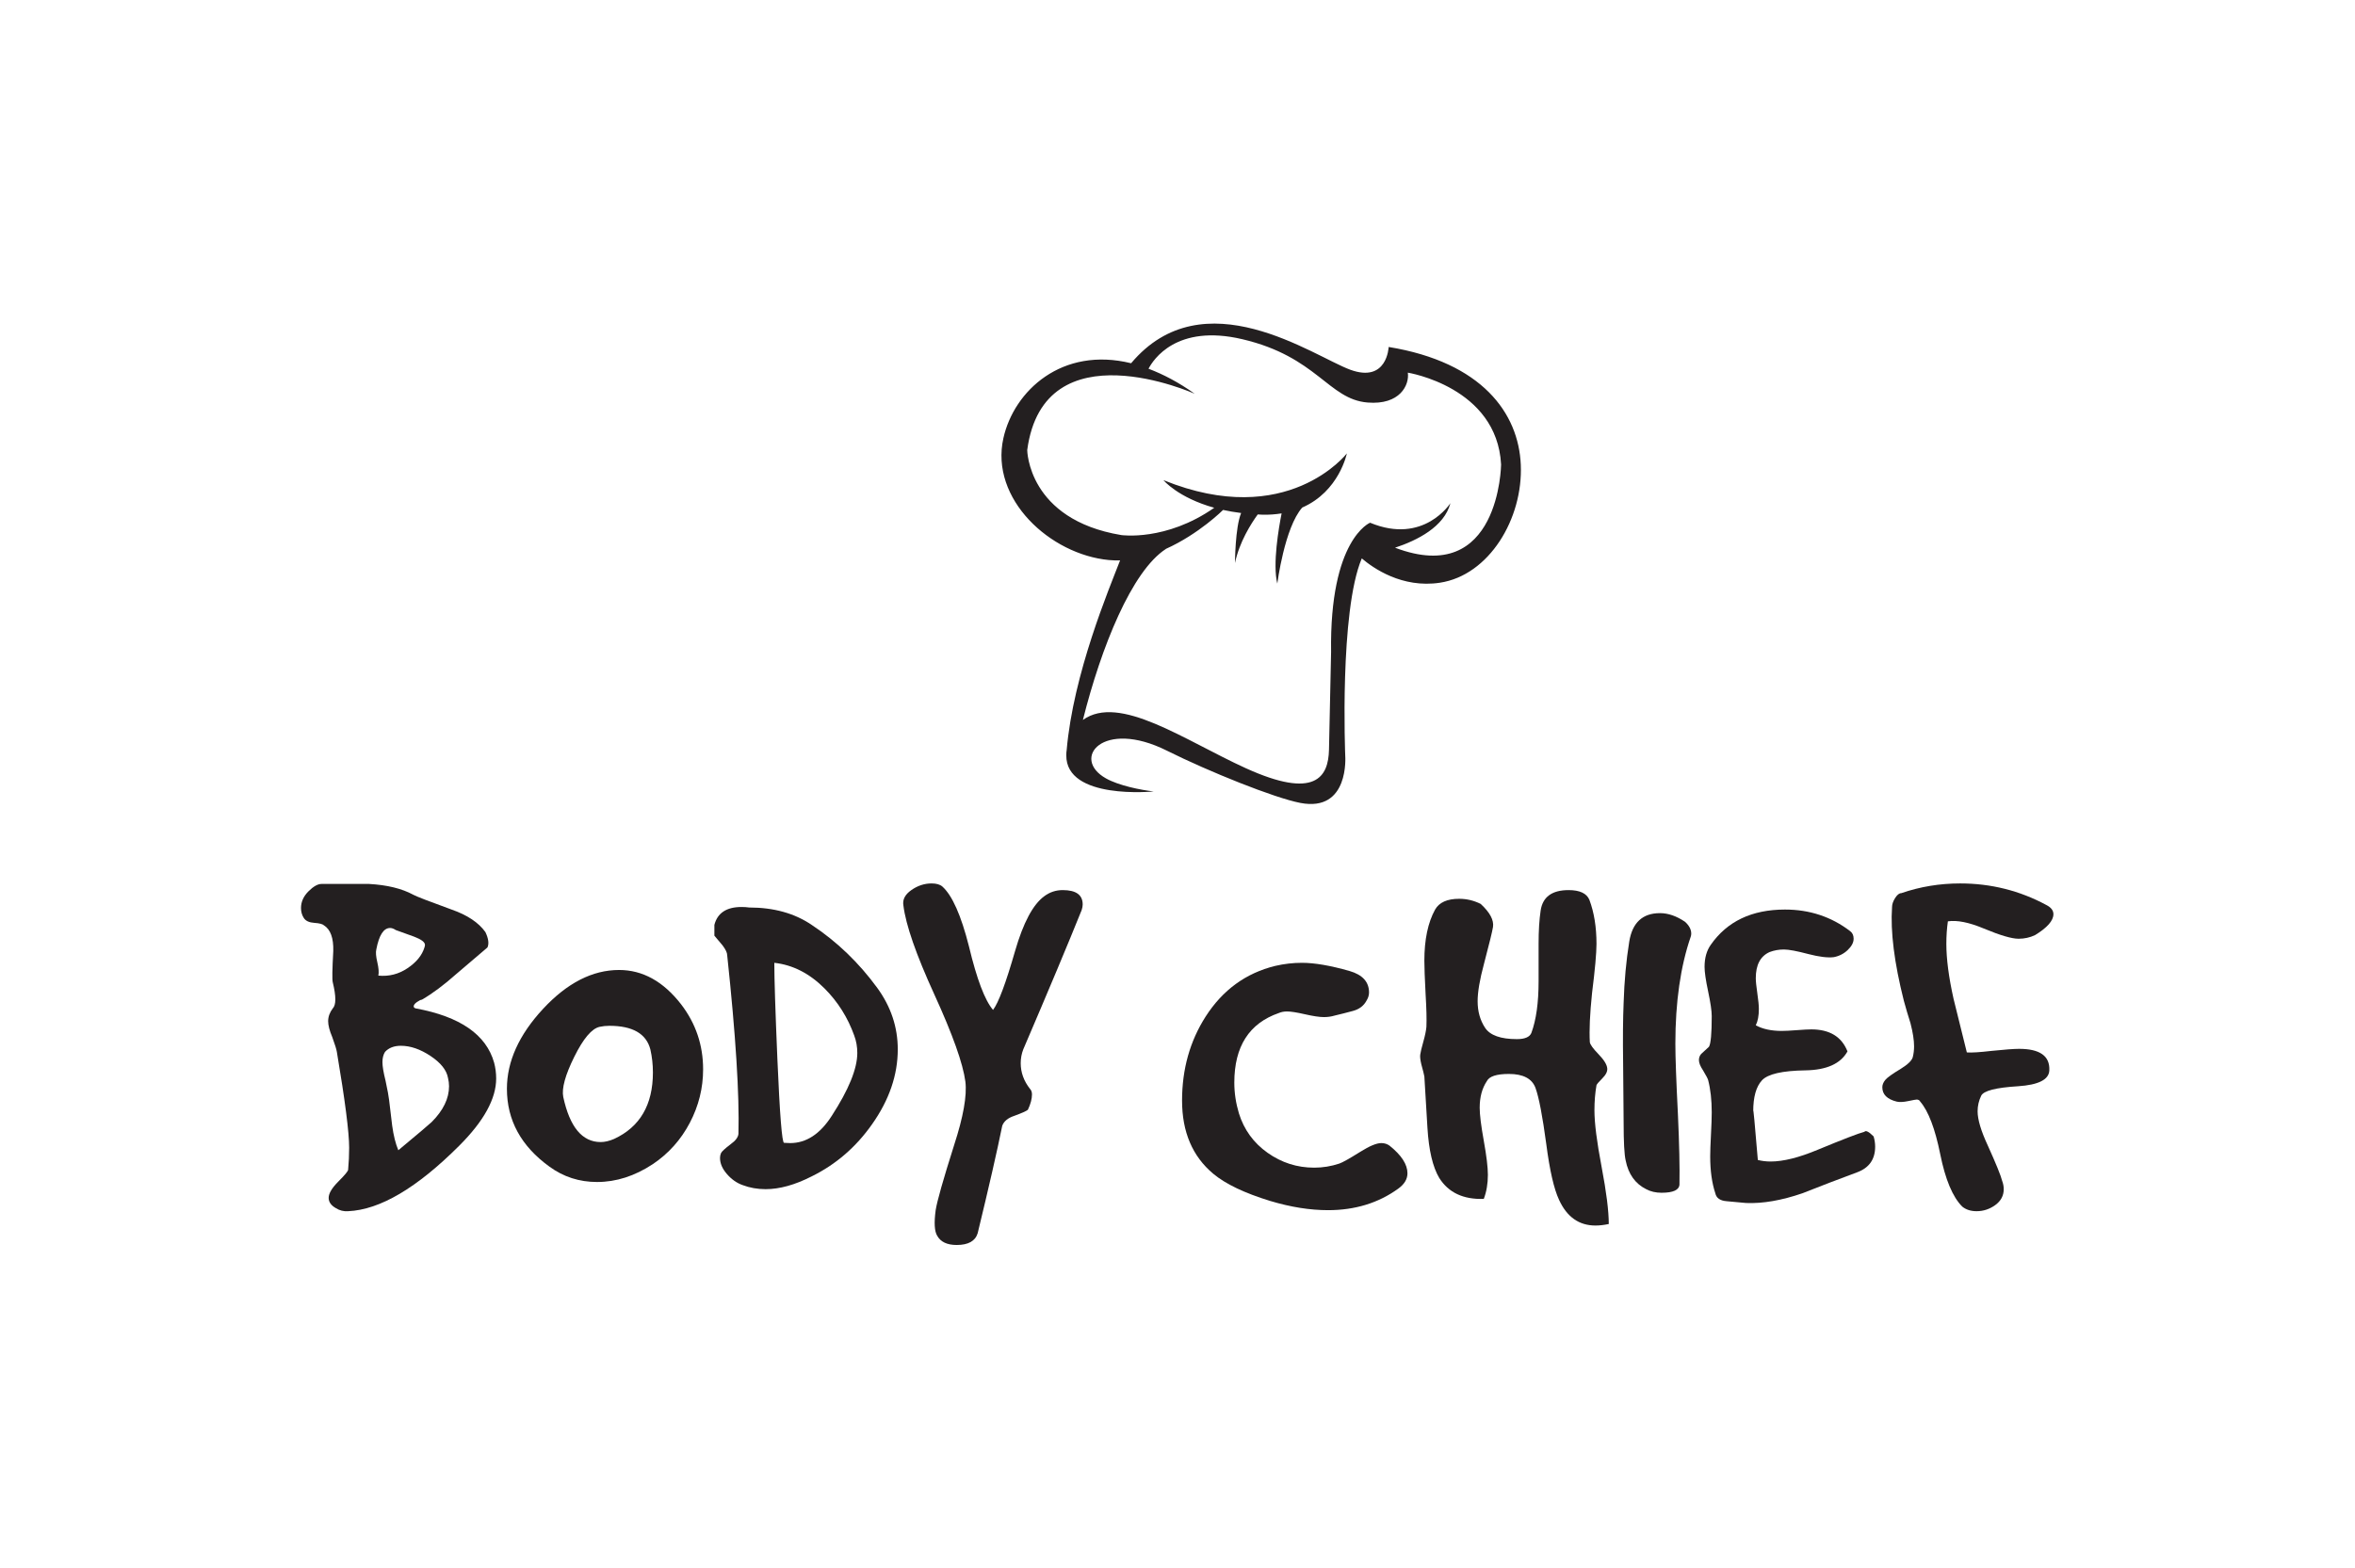
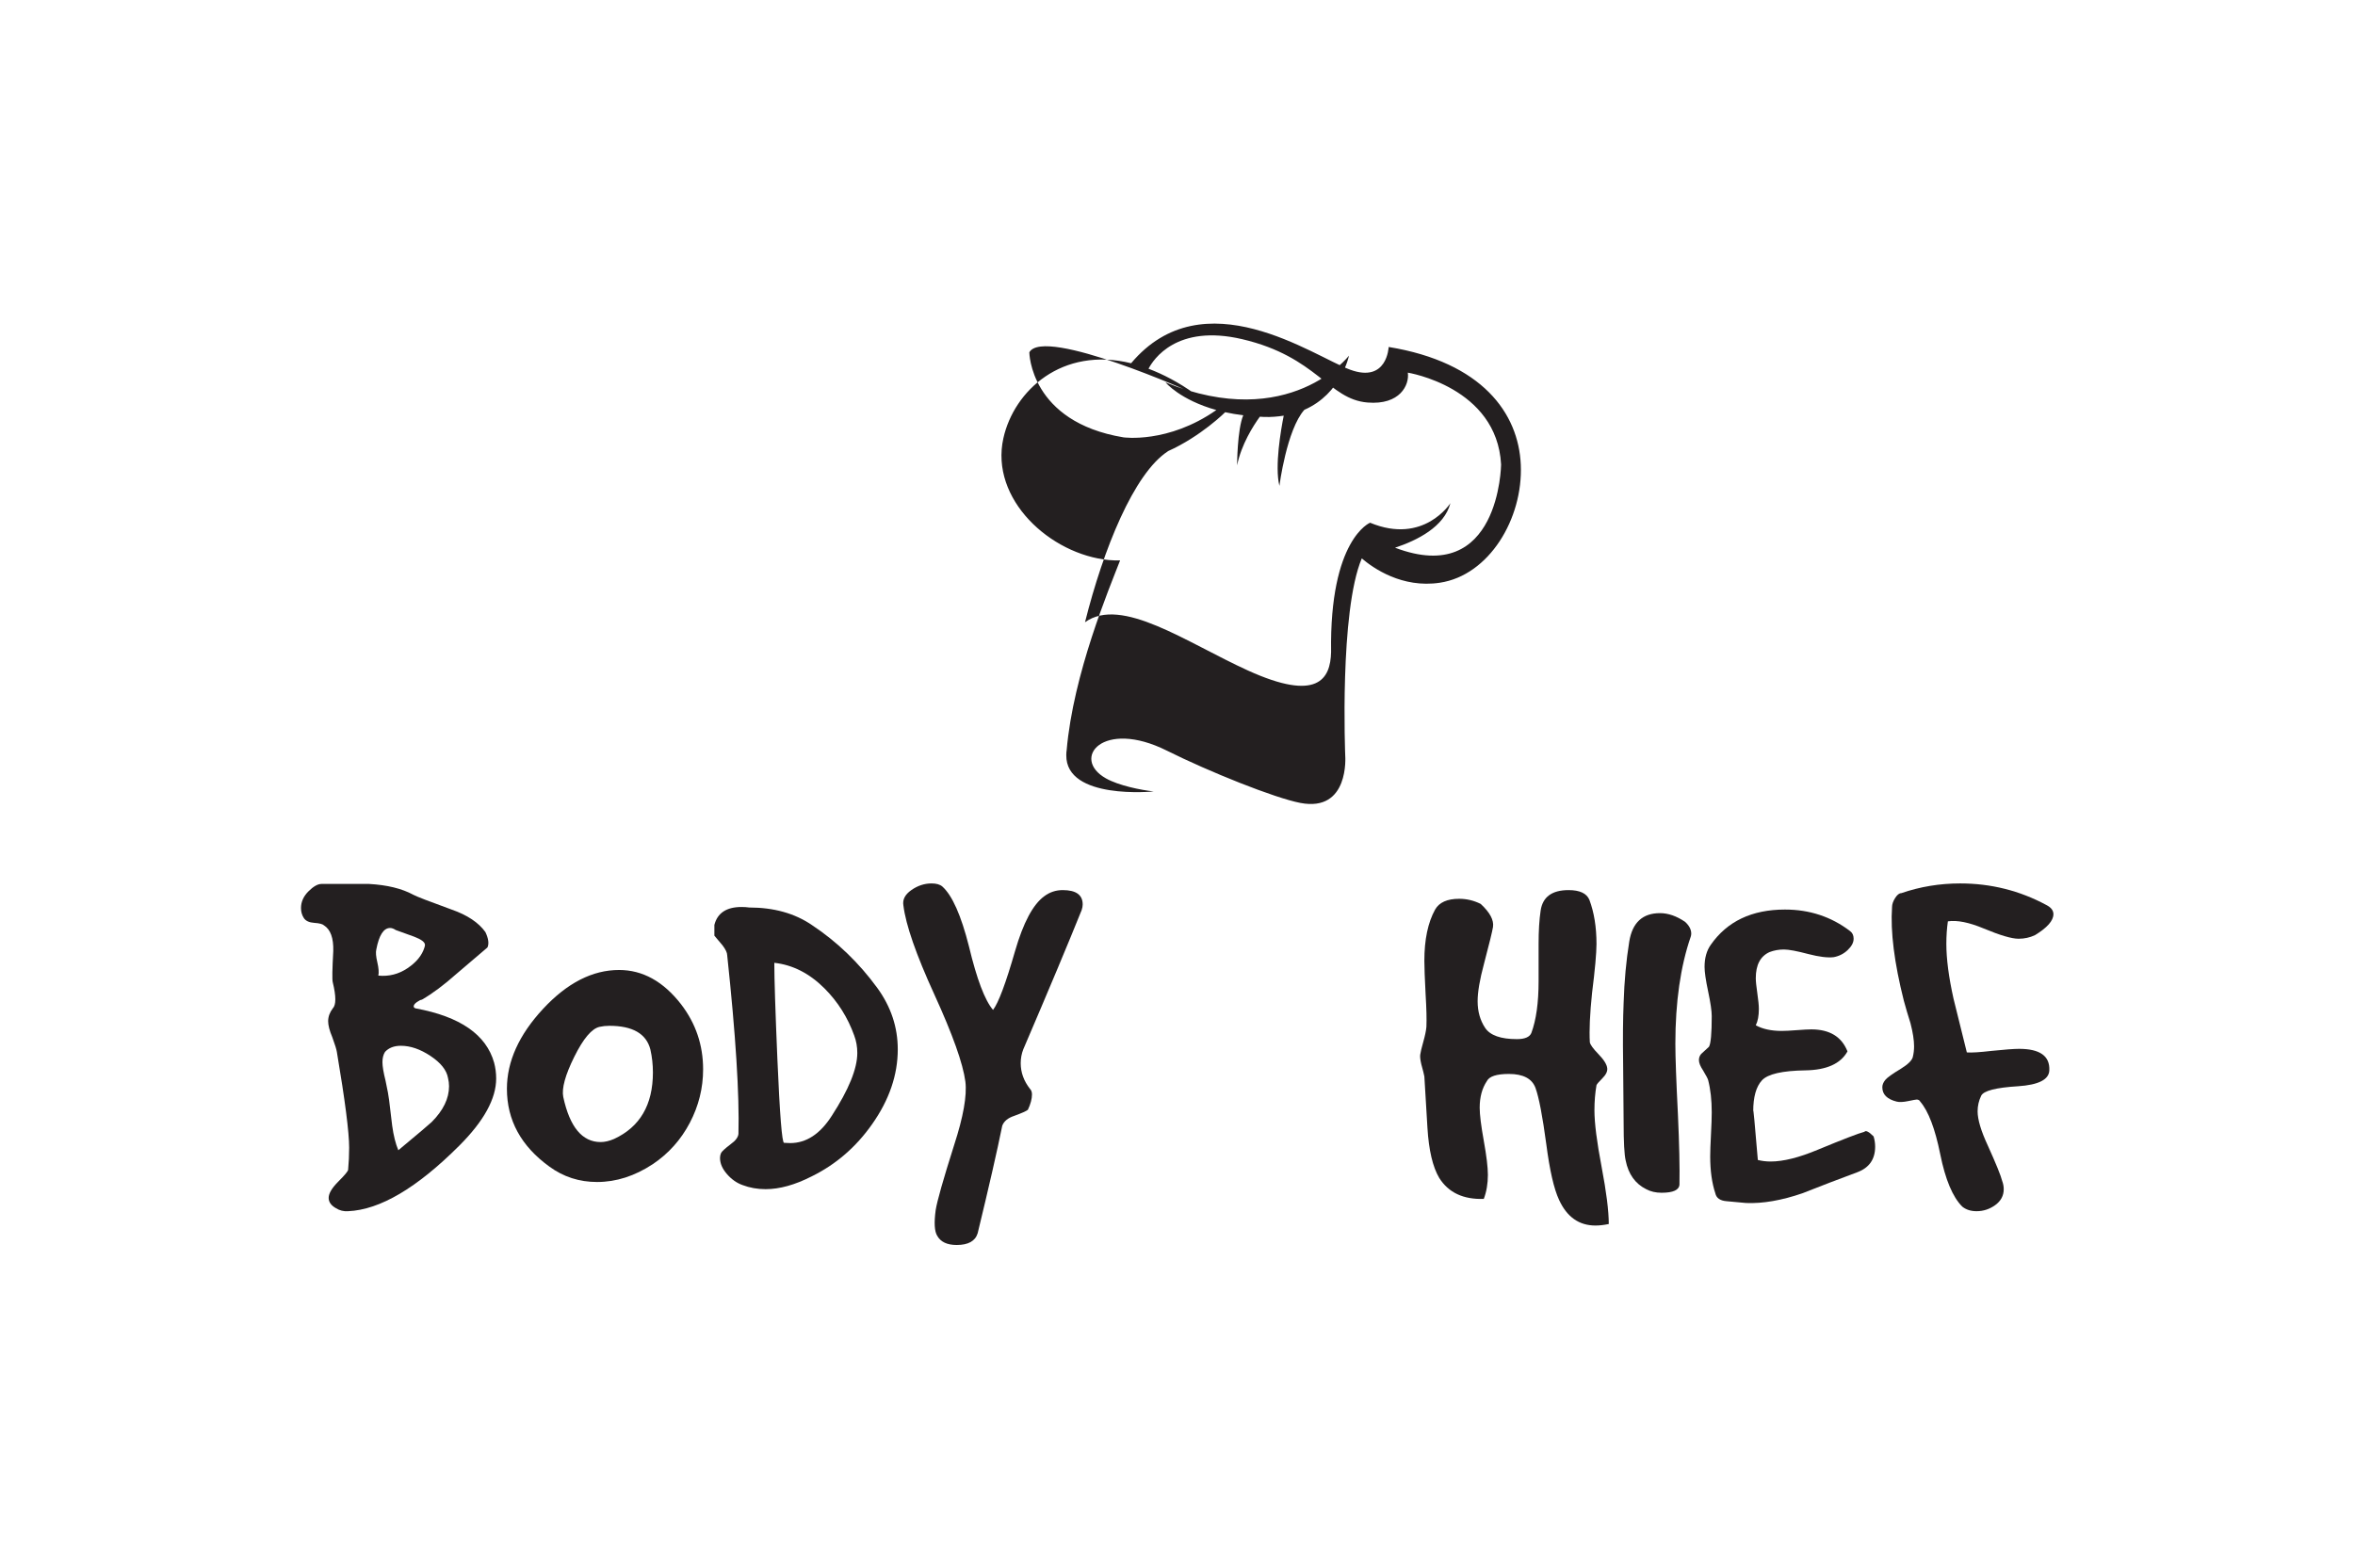
<svg xmlns="http://www.w3.org/2000/svg" version="1.1" id="svg2" width="2263.72" height="1507.813" viewBox="0 0 2263.72 1507.813">
  <defs id="defs6">
    <clipPath clipPathUnits="userSpaceOnUse" id="clipPath16">
      <path d="M 0,1130.858 H 1697.788 V 0 H 0 Z" id="path14" />
    </clipPath>
  </defs>
  <g id="g8" transform="matrix(1.333,0,0,-1.333,0,1507.813)">
    <g id="g10">
      <g id="g12" clip-path="url(#clipPath16)">
        <g id="g18" transform="translate(311.249,321.776)">
          <path d="m 0,0 c -1.234,-1.234 -9.232,-8.006 -24.012,-20.314 -1.972,4.673 -3.449,10.584 -4.431,17.728 -0.739,6.154 -1.477,12.313 -2.215,18.473 -0.25,2.457 -1.108,7.138 -2.586,14.035 -1.479,5.91 -2.217,10.344 -2.217,13.297 0,2.957 0.613,5.416 1.848,7.39 2.705,2.954 6.521,4.432 11.449,4.432 6.893,0 14.039,-2.465 21.426,-7.389 C 6.65,42.723 10.836,37.43 11.822,31.77 12.313,29.795 12.561,27.826 12.561,25.859 12.561,16.994 8.369,8.369 0,0 m -38.416,105.648 c 0.49,2.215 0.24,5.415 -0.738,9.604 -0.987,4.186 -1.237,7.262 -0.739,9.236 1.967,10.344 5.291,15.514 9.973,15.514 1.231,0 2.586,-0.496 4.063,-1.477 0.738,-0.25 5.173,-1.847 13.298,-4.804 5.172,-1.973 7.758,-3.94 7.758,-5.908 0,-0.497 -0.127,-1.108 -0.369,-1.848 -1.728,-5.666 -5.789,-10.654 -12.189,-14.961 -6.407,-4.311 -13.426,-6.096 -21.057,-5.356 M 45.066,42.85 C 39.4,63.041 20.561,76.098 -11.451,82.006 c -0.987,0.242 -1.477,0.738 -1.477,1.477 0,0.984 0.797,2.033 2.401,3.142 1.599,1.108 2.771,1.662 3.509,1.662 7.633,4.432 15.883,10.586 24.75,18.469 l 22.534,19.209 c 1.228,2.707 0.74,6.402 -1.477,11.084 -4.932,6.888 -13.057,12.309 -24.381,16.252 -16.256,5.91 -25.49,9.476 -27.705,10.713 -8.127,4.431 -18.719,7.017 -31.766,7.758 H -79.42 c -2.711,0 -5.851,-1.792 -9.42,-5.358 -3.57,-3.572 -5.355,-7.572 -5.355,-12.006 0,-2.713 0.675,-5.115 2.031,-7.203 1.35,-2.094 3.879,-3.268 7.572,-3.51 3.696,-0.246 6.031,-0.865 7.02,-1.845 4.674,-2.955 6.892,-9.114 6.648,-18.469 -0.738,-13.299 -0.863,-20.815 -0.369,-22.533 2.459,-10.102 2.459,-16.381 0,-18.842 -2.217,-2.955 -3.324,-6.035 -3.324,-9.234 0,-2.956 0.98,-6.776 2.955,-11.452 1.969,-5.418 3.076,-8.992 3.326,-10.711 5.908,-34.972 8.863,-57.996 8.863,-69.078 0,-5.42 -0.248,-10.713 -0.738,-15.886 0,-0.985 -2.344,-3.821 -7.018,-8.495 -4.681,-4.679 -7.019,-8.623 -7.019,-11.82 0,-2.953 1.719,-5.42 5.174,-7.389 2.705,-1.724 5.66,-2.457 8.863,-2.216 22.902,0.982 49.621,16.746 80.16,47.283 17.729,17.73 26.596,33.857 26.596,48.392 0,3.936 -0.496,7.758 -1.479,11.45" style="fill:#231f20;fill-opacity:1;fill-rule:nonzero;stroke:none" id="path20" />
        </g>
        <g id="g22" transform="translate(414.122,368.876)">
          <path d="m 0,0 c 6.521,13.17 12.617,20.373 18.283,21.608 2.217,0.492 4.555,0.74 7.022,0.74 16.744,0 26.595,-5.668 29.548,-16.993 1.231,-5.419 1.848,-10.96 1.848,-16.622 0,-23.399 -9.361,-39.405 -28.074,-48.024 -3.451,-1.476 -6.647,-2.215 -9.604,-2.215 -13.298,0 -22.291,10.834 -26.966,32.508 C -9.178,-22.844 -6.529,-13.178 0,0 m -17.918,-79.236 c 10.098,-7.389 21.549,-11.082 34.355,-11.082 13.79,0 27.208,4.304 40.264,12.929 11.326,7.631 20.19,17.545 26.598,29.737 6.4,12.189 9.601,25.054 9.601,38.601 0,17.485 -5.297,33.117 -15.88,46.912 -12.809,16.498 -27.706,24.748 -44.7,24.748 -19.207,0 -37.49,-9.359 -54.855,-28.072 -17.362,-18.719 -26.041,-37.926 -26.041,-57.627 0,-22.658 10.217,-41.371 30.658,-56.146" style="fill:#231f20;fill-opacity:1;fill-rule:nonzero;stroke:none" id="path24" />
        </g>
        <g id="g26" transform="translate(594.567,418.188)">
          <path d="m 0,0 c 9.605,-9.602 16.744,-20.934 21.426,-33.982 1.476,-3.944 2.215,-8.127 2.215,-12.563 0,-11.328 -6.159,-26.472 -18.467,-45.432 -8.375,-13.056 -18.35,-19.58 -29.924,-19.58 -1.477,0 -2.955,0.059 -4.432,0.186 -1.478,0.119 -3.08,20.252 -4.802,60.396 -1.479,34.965 -2.217,58.118 -2.217,69.446 C -22.902,16.994 -10.838,10.836 0,0 m -70.186,24.01 c 6.155,-57.623 8.866,-100.602 8.127,-128.916 -0.248,-2.465 -2.093,-4.932 -5.539,-7.389 -4.193,-3.205 -6.527,-5.357 -7.019,-6.465 -0.498,-1.109 -0.74,-2.279 -0.74,-3.51 0,-3.943 1.664,-7.82 4.988,-11.634 3.324,-3.821 7.076,-6.465 11.265,-7.942 5.174,-1.974 10.713,-2.957 16.625,-2.957 10.092,0 21.176,3.076 33.245,9.235 17.484,8.617 32.009,21.176 43.589,37.679 12.311,17.483 18.471,35.461 18.471,53.932 0,16.006 -4.931,30.781 -14.779,44.326 -13.299,18.225 -29.059,33.369 -47.281,45.438 -12.317,8.369 -27.336,12.558 -45.067,12.558 -1.726,0.243 -3.572,0.369 -5.541,0.369 -10.838,0 -17.361,-4.312 -19.576,-12.927 v -7.758 l 5.908,-7.018 c 2.217,-2.955 3.324,-5.298 3.324,-7.021" style="fill:#231f20;fill-opacity:1;fill-rule:nonzero;stroke:none" id="path28" />
        </g>
        <g id="g30" transform="translate(673.8,413.757)">
          <path d="m 0,0 c 13.17,-28.812 20.621,-49.748 22.348,-62.797 1.23,-10.101 -1.477,-25.369 -8.127,-45.805 -7.883,-24.876 -12.315,-40.513 -13.299,-46.914 -1.234,-9.109 -0.865,-15.267 1.107,-18.468 2.461,-4.434 7.143,-6.651 14.041,-6.651 8.365,0 13.416,2.834 15.143,8.496 8.127,33.491 14.037,59.348 17.73,77.573 1.231,3.199 4.065,5.543 8.496,7.021 5.416,1.965 8.741,3.445 9.977,4.43 1.967,4.185 2.953,7.879 2.953,11.084 0,1.718 -0.496,3.076 -1.476,4.06 -4.432,5.664 -6.651,11.823 -6.651,18.471 0,3.447 0.613,6.772 1.848,9.975 18.469,43.091 32.506,76.586 42.111,100.476 0.492,1.477 0.738,2.826 0.738,4.063 0,6.89 -4.8,10.341 -14.404,10.341 -4.93,0 -9.363,-1.476 -13.301,-4.429 C 71.109,65.014 64.09,51.838 58.178,31.4 51.529,8.248 46.23,-5.908 42.297,-11.082 36.385,-4.189 30.596,11.082 24.934,34.725 19.266,57.129 12.865,71.535 5.727,77.941 4,79.422 1.414,80.16 -2.033,80.16 -7.203,80.16 -12.07,78.555 -16.625,75.355 -21.184,72.154 -23.09,68.459 -22.35,64.273 -20.627,50.238 -13.178,28.812 0,0" style="fill:#231f20;fill-opacity:1;fill-rule:nonzero;stroke:none" id="path32" />
        </g>
        <g id="g34" transform="translate(922.214,400.458)">
-           <path d="m 0,0 c 1.719,0.738 3.691,1.109 5.912,1.109 2.705,0 7.018,-0.681 12.928,-2.033 5.908,-1.355 10.463,-2.029 13.668,-2.029 2.707,0 5.293,0.369 7.756,1.107 4.183,0.981 8.554,2.088 13.113,3.325 4.555,1.23 7.814,3.691 9.789,7.388 1.23,1.965 1.85,3.936 1.85,5.908 0,7.633 -4.682,12.803 -14.039,15.514 -13.795,3.94 -25.247,5.912 -34.354,5.912 -6.408,0 -12.808,-0.738 -19.209,-2.215 -21.182,-5.174 -37.928,-17.363 -50.238,-36.57 -11.33,-17.732 -16.992,-37.928 -16.992,-60.582 0,-22.66 7.507,-40.266 22.533,-52.824 8.867,-7.387 22.533,-13.914 41.004,-19.576 14.775,-4.434 28.685,-6.651 41.74,-6.651 19.453,0 36.324,5.17 50.607,15.514 4.436,3.199 6.651,6.892 6.651,11.082 0,6.4 -4.311,13.051 -12.93,19.947 -1.726,1.233 -3.695,1.848 -5.91,1.848 -3.451,0 -8.494,-2.096 -15.145,-6.279 -7.886,-4.93 -12.929,-7.758 -15.144,-8.497 -5.912,-1.974 -11.947,-2.955 -18.102,-2.955 -12.318,0 -23.519,3.567 -33.615,10.713 -10.1,7.141 -16.992,16.623 -20.685,28.444 -2.217,7.386 -3.327,14.775 -3.327,22.164 0,26.099 10.713,42.849 32.139,50.236" style="fill:#231f20;fill-opacity:1;fill-rule:nonzero;stroke:none" id="path36" />
-         </g>
+           </g>
        <g id="g38" transform="translate(1070.94,389.745)">
          <path d="m 0,0 c -3.602,5.416 -5.402,11.822 -5.402,19.211 0,6.646 1.521,15.633 4.58,26.965 3.824,14.527 5.994,23.392 6.502,26.595 0.738,4.924 -2.217,10.467 -8.868,16.624 -4.927,2.458 -10.097,3.695 -15.513,3.695 -8.623,0 -14.406,-2.586 -17.362,-7.758 -5.171,-9.363 -7.757,-21.674 -7.757,-36.939 0,-4.682 0.296,-12.688 0.888,-24.012 0.635,-10.344 0.83,-18.227 0.588,-23.643 -0.232,-2.711 -0.971,-6.277 -2.215,-10.711 -1.254,-4.433 -1.992,-7.513 -2.216,-9.236 -0.25,-1.477 0,-3.82 0.74,-7.018 1.226,-4.433 1.967,-7.388 2.215,-8.865 0.738,-12.316 1.476,-24.627 2.216,-36.939 0.981,-16.252 3.815,-28.323 8.497,-36.201 6.648,-10.59 17.361,-15.641 32.138,-15.145 1.967,5.17 2.955,10.955 2.955,17.359 0,5.416 -0.988,13.606 -2.955,24.567 -1.974,10.955 -2.957,18.898 -2.957,23.826 0,7.631 1.721,14.037 5.174,19.209 1.717,3.445 7.016,5.172 15.881,5.172 10.346,0 16.744,-3.389 19.211,-10.158 2.457,-6.78 5.043,-20.26 7.756,-40.45 2.461,-18.964 5.541,-32.386 9.236,-40.263 5.66,-12.313 14.404,-18.471 26.227,-18.471 2.957,0 6.152,0.369 9.603,1.107 0,9.358 -1.727,23.09 -5.17,41.188 -3.455,18.101 -5.172,31.707 -5.172,40.818 0,6.403 0.49,12.434 1.477,18.102 0.24,0.738 1.662,2.4 4.248,4.984 2.586,2.588 3.752,4.989 3.51,7.207 -0.254,2.705 -2.35,6.094 -6.282,10.157 -3.935,4.062 -6.023,6.957 -6.279,8.681 -0.496,8.617 0.041,20.436 1.602,35.461 2.133,16.994 3.201,28.816 3.201,35.463 0,12.063 -1.707,22.656 -5.125,31.768 -1.955,4.673 -6.961,7.017 -15.012,7.017 -11.967,0 -18.678,-4.928 -20.14,-14.773 C 39.039,77.941 38.555,69.938 38.555,60.582 V 46.914 33.617 C 38.555,18.103 36.81,5.662 33.336,-3.693 32.096,-6.648 28.621,-8.127 22.906,-8.127 11.236,-8.127 3.6,-5.42 0,0" style="fill:#231f20;fill-opacity:1;fill-rule:nonzero;stroke:none" id="path40" />
        </g>
        <g id="g42" transform="translate(1170.815,321.407)">
          <path d="m 0,0 c 0,-14.037 0.492,-23.15 1.476,-27.336 1.971,-9.852 6.893,-16.748 14.776,-20.686 3.201,-1.724 6.894,-2.585 11.084,-2.585 8.367,0 12.68,1.968 12.928,5.912 0.24,12.308 -0.129,29.181 -1.108,50.607 -1.236,24.379 -1.847,41.371 -1.847,50.975 0,30.043 3.693,55.781 11.082,77.203 0.242,0.74 0.369,1.48 0.369,2.219 0,2.955 -1.477,5.781 -4.432,8.494 -6.158,4.185 -12.189,6.281 -18.102,6.281 -12.558,0 -19.947,-6.834 -22.164,-20.502 C 1.848,116.916 0.492,102.197 0,86.441 -0.496,74.861 -0.619,60.455 -0.369,43.219 -0.127,16.127 0,1.721 0,0" style="fill:#231f20;fill-opacity:1;fill-rule:nonzero;stroke:none" id="path44" />
        </g>
        <g id="g46" transform="translate(1231.763,352.069)">
          <path d="m 0,0 c 1.721,-6.652 2.586,-14.406 2.586,-23.273 0,-3.694 -0.184,-9.051 -0.553,-16.069 -0.369,-7.017 -0.554,-12.254 -0.554,-15.701 0,-10.344 1.23,-19.207 3.693,-26.596 0.74,-3.451 3.445,-5.355 8.127,-5.724 4.676,-0.371 9.355,-0.803 14.037,-1.295 12.062,-0.494 25.609,1.849 40.635,7.019 13.049,5.174 26.226,10.217 39.525,15.145 8.615,3.199 12.928,9.357 12.928,18.471 0,2.459 -0.369,4.923 -1.108,7.386 -3.451,3.446 -5.668,4.555 -6.65,3.327 -3.941,-0.989 -15.146,-5.301 -33.613,-12.928 -13.549,-5.67 -24.877,-8.498 -33.987,-8.498 -3.203,0 -6.279,0.369 -9.234,1.109 -2.215,26.596 -3.324,38.289 -3.324,35.092 0,10.344 2.088,17.789 6.279,22.348 4.184,4.554 14.651,6.955 31.399,7.203 15.267,0.244 25.363,4.802 30.289,13.67 -4.167,10.586 -12.86,15.882 -26.08,15.882 -2.207,0 -5.698,-0.185 -10.471,-0.554 -4.779,-0.369 -8.389,-0.553 -10.832,-0.553 -7.598,0 -13.84,1.35 -18.737,4.062 1.477,2.956 2.215,6.893 2.215,11.821 0,2.461 -0.369,6.217 -1.107,11.267 -0.738,5.043 -1.108,8.682 -1.108,10.897 0,9.605 3.325,15.883 9.973,18.842 3.197,1.226 6.649,1.845 10.346,1.845 3.441,0 9.353,-1.107 17.728,-3.326 7.631,-1.974 13.668,-2.713 18.102,-2.217 3.935,0.739 7.322,2.461 10.158,5.174 2.826,2.705 4.248,5.412 4.248,8.125 0,2.459 -0.865,4.307 -2.586,5.543 C 88.777,117.836 73.141,123.008 55.412,123.008 31.52,123.008 13.668,114.51 1.848,97.52 -1.108,93.328 -2.584,88.037 -2.584,81.637 -2.584,77.94 -1.725,72.031 0,63.902 1.721,55.779 2.586,49.867 2.586,46.174 2.586,33.613 1.916,26.225 0.578,24.01 L -5.045,18.836 C -6.117,17.602 -6.65,16.123 -6.65,14.404 -6.65,12.43 -5.666,9.973 -3.693,7.016 -1.477,3.322 -0.246,0.979 0,0" style="fill:#231f20;fill-opacity:1;fill-rule:nonzero;stroke:none" id="path48" />
        </g>
        <g id="g50" transform="translate(1455.985,374.6)">
          <path d="m 0,0 c -3.695,0 -10.344,-0.496 -19.949,-1.477 -8.373,-0.988 -14.285,-1.357 -17.729,-1.107 -3.205,13.047 -6.408,25.976 -9.605,38.785 -3.451,15.514 -5.172,28.686 -5.172,39.526 0,5.662 0.369,11.082 1.107,16.251 6.651,0.983 15.268,-0.738 25.86,-5.169 11.82,-4.93 20.187,-7.389 25.119,-7.389 4.183,0 8.125,0.861 11.82,2.588 8.865,5.412 13.299,10.463 13.299,15.144 0,2.707 -1.727,4.922 -5.174,6.647 -19.207,10.343 -39.894,15.517 -62.058,15.517 -14.774,0 -28.938,-2.343 -42.479,-7.019 -1.48,0 -2.957,-1.172 -4.434,-3.51 -1.478,-2.344 -2.216,-4.496 -2.216,-6.465 -1.235,-17.728 1.599,-40.263 8.498,-67.597 1.476,-5.42 3.076,-10.84 4.8,-16.254 1.719,-6.649 2.584,-12.192 2.584,-16.623 0,-2.713 -0.31,-5.299 -0.921,-7.758 -0.62,-2.463 -3.51,-5.299 -8.68,-8.496 -6.158,-3.694 -9.918,-6.409 -11.27,-8.125 -1.353,-1.729 -2.031,-3.453 -2.031,-5.174 0,-5.17 3.445,-8.623 10.344,-10.342 1.969,-0.496 4.74,-0.369 8.31,0.369 3.569,0.74 5.602,1.11 6.096,1.11 1.229,0 2.092,-0.498 2.586,-1.479 5.91,-6.896 10.715,-19.519 14.408,-37.863 3.694,-18.35 8.985,-30.973 15.881,-37.863 2.709,-2.217 6.154,-3.327 10.346,-3.327 4.922,0 9.418,1.479 13.482,4.434 4.063,2.957 6.096,6.771 6.096,11.451 0,1.969 -0.369,3.938 -1.107,5.912 -0.989,3.934 -4.436,12.432 -10.344,25.487 -4.928,10.586 -7.389,18.841 -7.389,24.75 0,3.935 0.86,7.695 2.586,11.265 1.721,3.568 10.584,5.848 26.598,6.836 14.775,0.981 22.283,4.803 22.531,11.449 C 22.283,-5.172 15.018,0 0,0" style="fill:#231f20;fill-opacity:1;fill-rule:nonzero;stroke:none" id="path52" />
        </g>
        <g id="g54" transform="translate(861.509,847.12)">
-           <path d="m 0,0 c -11.641,8.303 -22.723,14.049 -33.297,18.055 3.395,6.521 20.125,32.463 67.588,21.312 54.076,-12.678 62.041,-43.328 90.324,-45.681 23.416,-1.944 30.322,12.675 29.076,21.539 0,0 64.258,-10.295 67.252,-66.229 0,0 -0.961,-88.758 -76.472,-60.031 16.091,5.303 35.486,15.096 39.933,32.144 0,0 -19.175,-30.261 -57.929,-14.127 0,0 -29.307,-11.714 -28.118,-93.257 l -1.519,-70.493 c -0.438,-19.734 -9.945,-36.08 -59.981,-13.326 -44.459,20.231 -91.121,53.764 -117.474,34.813 13.185,52.594 35.25,107.408 59.832,123.332 h -0.111 c 23.949,10.738 41.328,28.115 41.361,28.148 4.012,-0.888 8.351,-1.631 13.017,-2.217 -4.355,-10.509 -4.431,-36.103 -4.431,-36.103 3.099,15.107 11.56,28.391 16.402,35.076 1.09,-0.047 2.096,-0.144 3.199,-0.18 5.119,-0.16 9.702,0.268 14.022,0.934 -2.028,-10.203 -6.6,-36.447 -3.111,-50.635 0,0 5.224,40.559 18.001,54.863 26.651,11.647 32.161,39.036 32.161,39.036 0,0 -42.922,-55.571 -132.278,-19.274 0,0 10.469,-12.666 36.782,-19.965 l -0.147,0.038 c -34.826,-24.379 -67.02,-19.696 -67.02,-19.696 -67.445,11.209 -67.83,61.324 -67.83,61.324 C -108.803,48.854 0,0 0,0 m -61.832,-119.936 c 2.689,-0.259 5.373,-0.326 8.041,-0.248 -7.803,-20.228 -33.811,-81.701 -38.553,-137.058 -0.054,-0.457 -0.14,-0.871 -0.183,-1.342 -0.045,-0.51 -0.03,-0.982 -0.045,-1.477 -0.016,-0.208 -0.039,-0.423 -0.055,-0.634 0,0 0.023,0.027 0.033,0.043 -0.406,-32.551 63.028,-26.203 63.028,-26.203 -9.286,1.056 -25.088,4.181 -34.418,9.423 -25.534,14.309 -2.395,43.159 43.918,20.008 30.498,-15.22 77.632,-34.133 96.257,-37.705 35.602,-6.842 32.368,34.004 32.368,34.004 0,0 -4.284,104.037 11.929,142.375 8.184,-6.978 29.012,-21.668 56.315,-17.545 35.482,5.361 60.054,46.192 58.347,85.147 -1.605,37.025 -27.806,73.851 -95.277,84.906 0,0 -0.978,-26.219 -27.764,-16.391 -26.484,9.746 -105.742,66.799 -157.959,4.655 -49.824,12.25 -84.439,-19.815 -92.093,-54.016 -9.83,-43.961 33.732,-83.936 76.111,-87.942" style="fill:#231f20;fill-opacity:1;fill-rule:nonzero;stroke:none" id="path56" />
+           <path d="m 0,0 c -11.641,8.303 -22.723,14.049 -33.297,18.055 3.395,6.521 20.125,32.463 67.588,21.312 54.076,-12.678 62.041,-43.328 90.324,-45.681 23.416,-1.944 30.322,12.675 29.076,21.539 0,0 64.258,-10.295 67.252,-66.229 0,0 -0.961,-88.758 -76.472,-60.031 16.091,5.303 35.486,15.096 39.933,32.144 0,0 -19.175,-30.261 -57.929,-14.127 0,0 -29.307,-11.714 -28.118,-93.257 c -0.438,-19.734 -9.945,-36.08 -59.981,-13.326 -44.459,20.231 -91.121,53.764 -117.474,34.813 13.185,52.594 35.25,107.408 59.832,123.332 h -0.111 c 23.949,10.738 41.328,28.115 41.361,28.148 4.012,-0.888 8.351,-1.631 13.017,-2.217 -4.355,-10.509 -4.431,-36.103 -4.431,-36.103 3.099,15.107 11.56,28.391 16.402,35.076 1.09,-0.047 2.096,-0.144 3.199,-0.18 5.119,-0.16 9.702,0.268 14.022,0.934 -2.028,-10.203 -6.6,-36.447 -3.111,-50.635 0,0 5.224,40.559 18.001,54.863 26.651,11.647 32.161,39.036 32.161,39.036 0,0 -42.922,-55.571 -132.278,-19.274 0,0 10.469,-12.666 36.782,-19.965 l -0.147,0.038 c -34.826,-24.379 -67.02,-19.696 -67.02,-19.696 -67.445,11.209 -67.83,61.324 -67.83,61.324 C -108.803,48.854 0,0 0,0 m -61.832,-119.936 c 2.689,-0.259 5.373,-0.326 8.041,-0.248 -7.803,-20.228 -33.811,-81.701 -38.553,-137.058 -0.054,-0.457 -0.14,-0.871 -0.183,-1.342 -0.045,-0.51 -0.03,-0.982 -0.045,-1.477 -0.016,-0.208 -0.039,-0.423 -0.055,-0.634 0,0 0.023,0.027 0.033,0.043 -0.406,-32.551 63.028,-26.203 63.028,-26.203 -9.286,1.056 -25.088,4.181 -34.418,9.423 -25.534,14.309 -2.395,43.159 43.918,20.008 30.498,-15.22 77.632,-34.133 96.257,-37.705 35.602,-6.842 32.368,34.004 32.368,34.004 0,0 -4.284,104.037 11.929,142.375 8.184,-6.978 29.012,-21.668 56.315,-17.545 35.482,5.361 60.054,46.192 58.347,85.147 -1.605,37.025 -27.806,73.851 -95.277,84.906 0,0 -0.978,-26.219 -27.764,-16.391 -26.484,9.746 -105.742,66.799 -157.959,4.655 -49.824,12.25 -84.439,-19.815 -92.093,-54.016 -9.83,-43.961 33.732,-83.936 76.111,-87.942" style="fill:#231f20;fill-opacity:1;fill-rule:nonzero;stroke:none" id="path56" />
        </g>
      </g>
    </g>
  </g>
</svg>